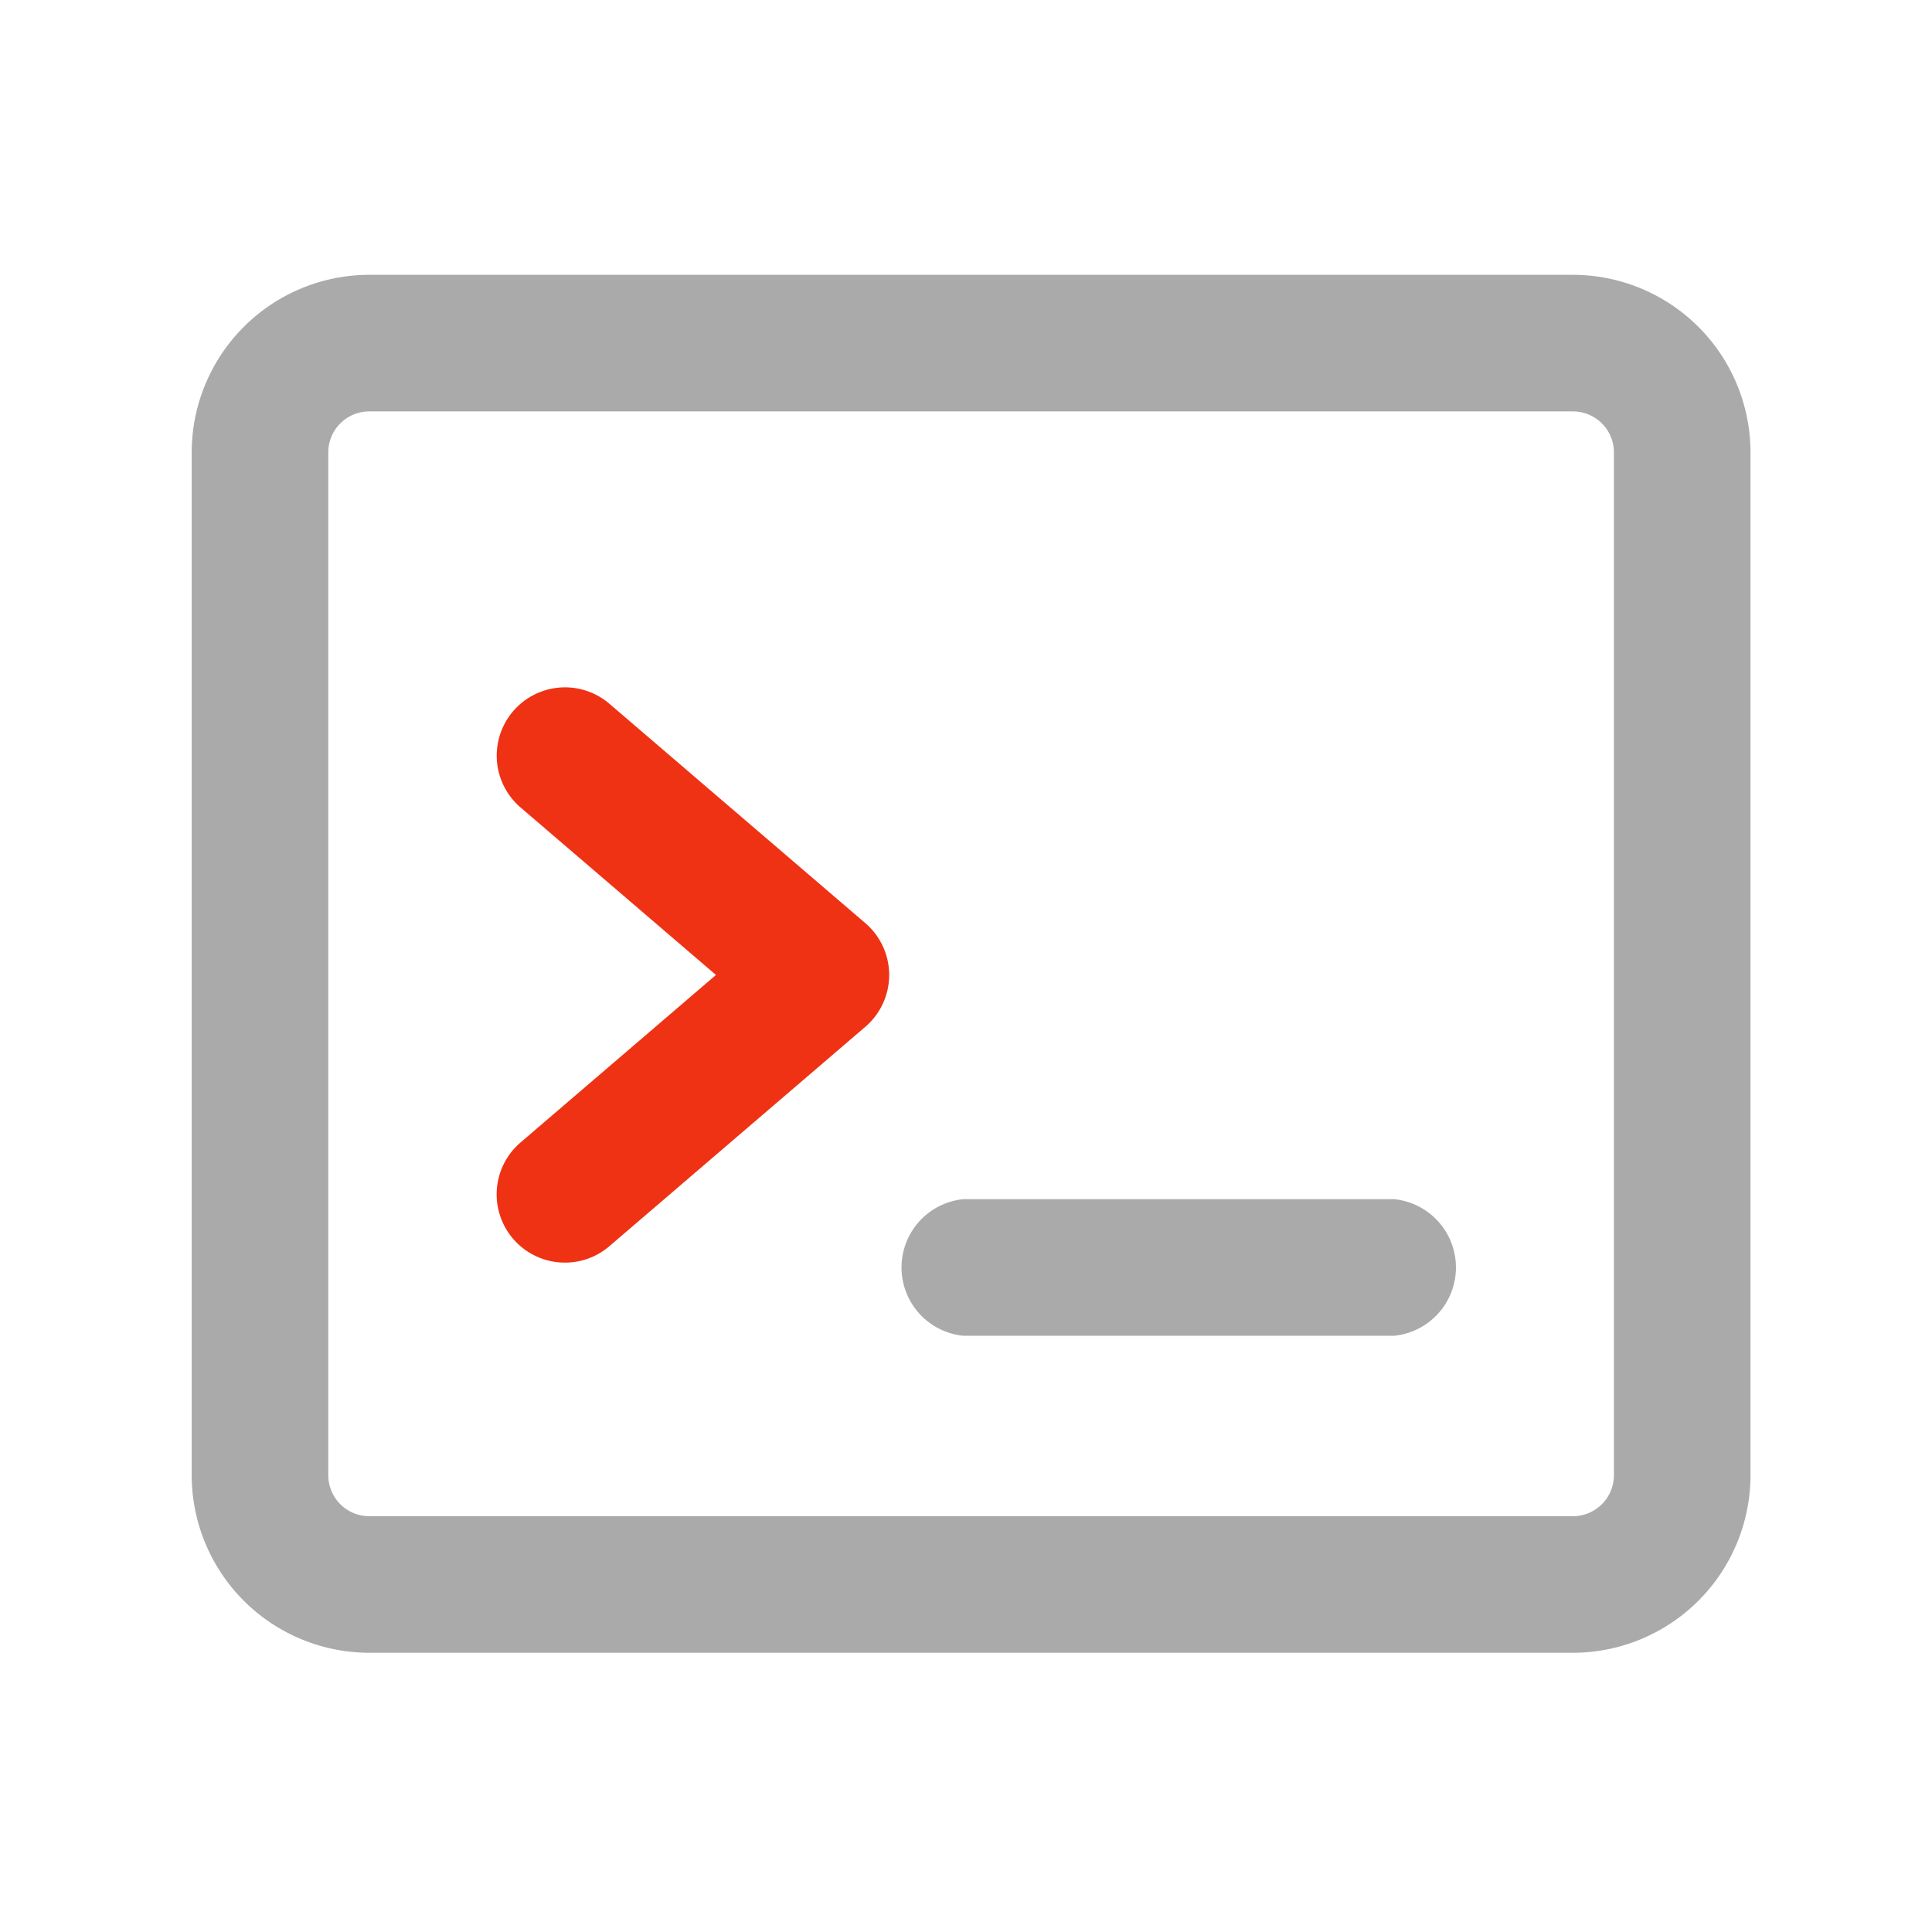
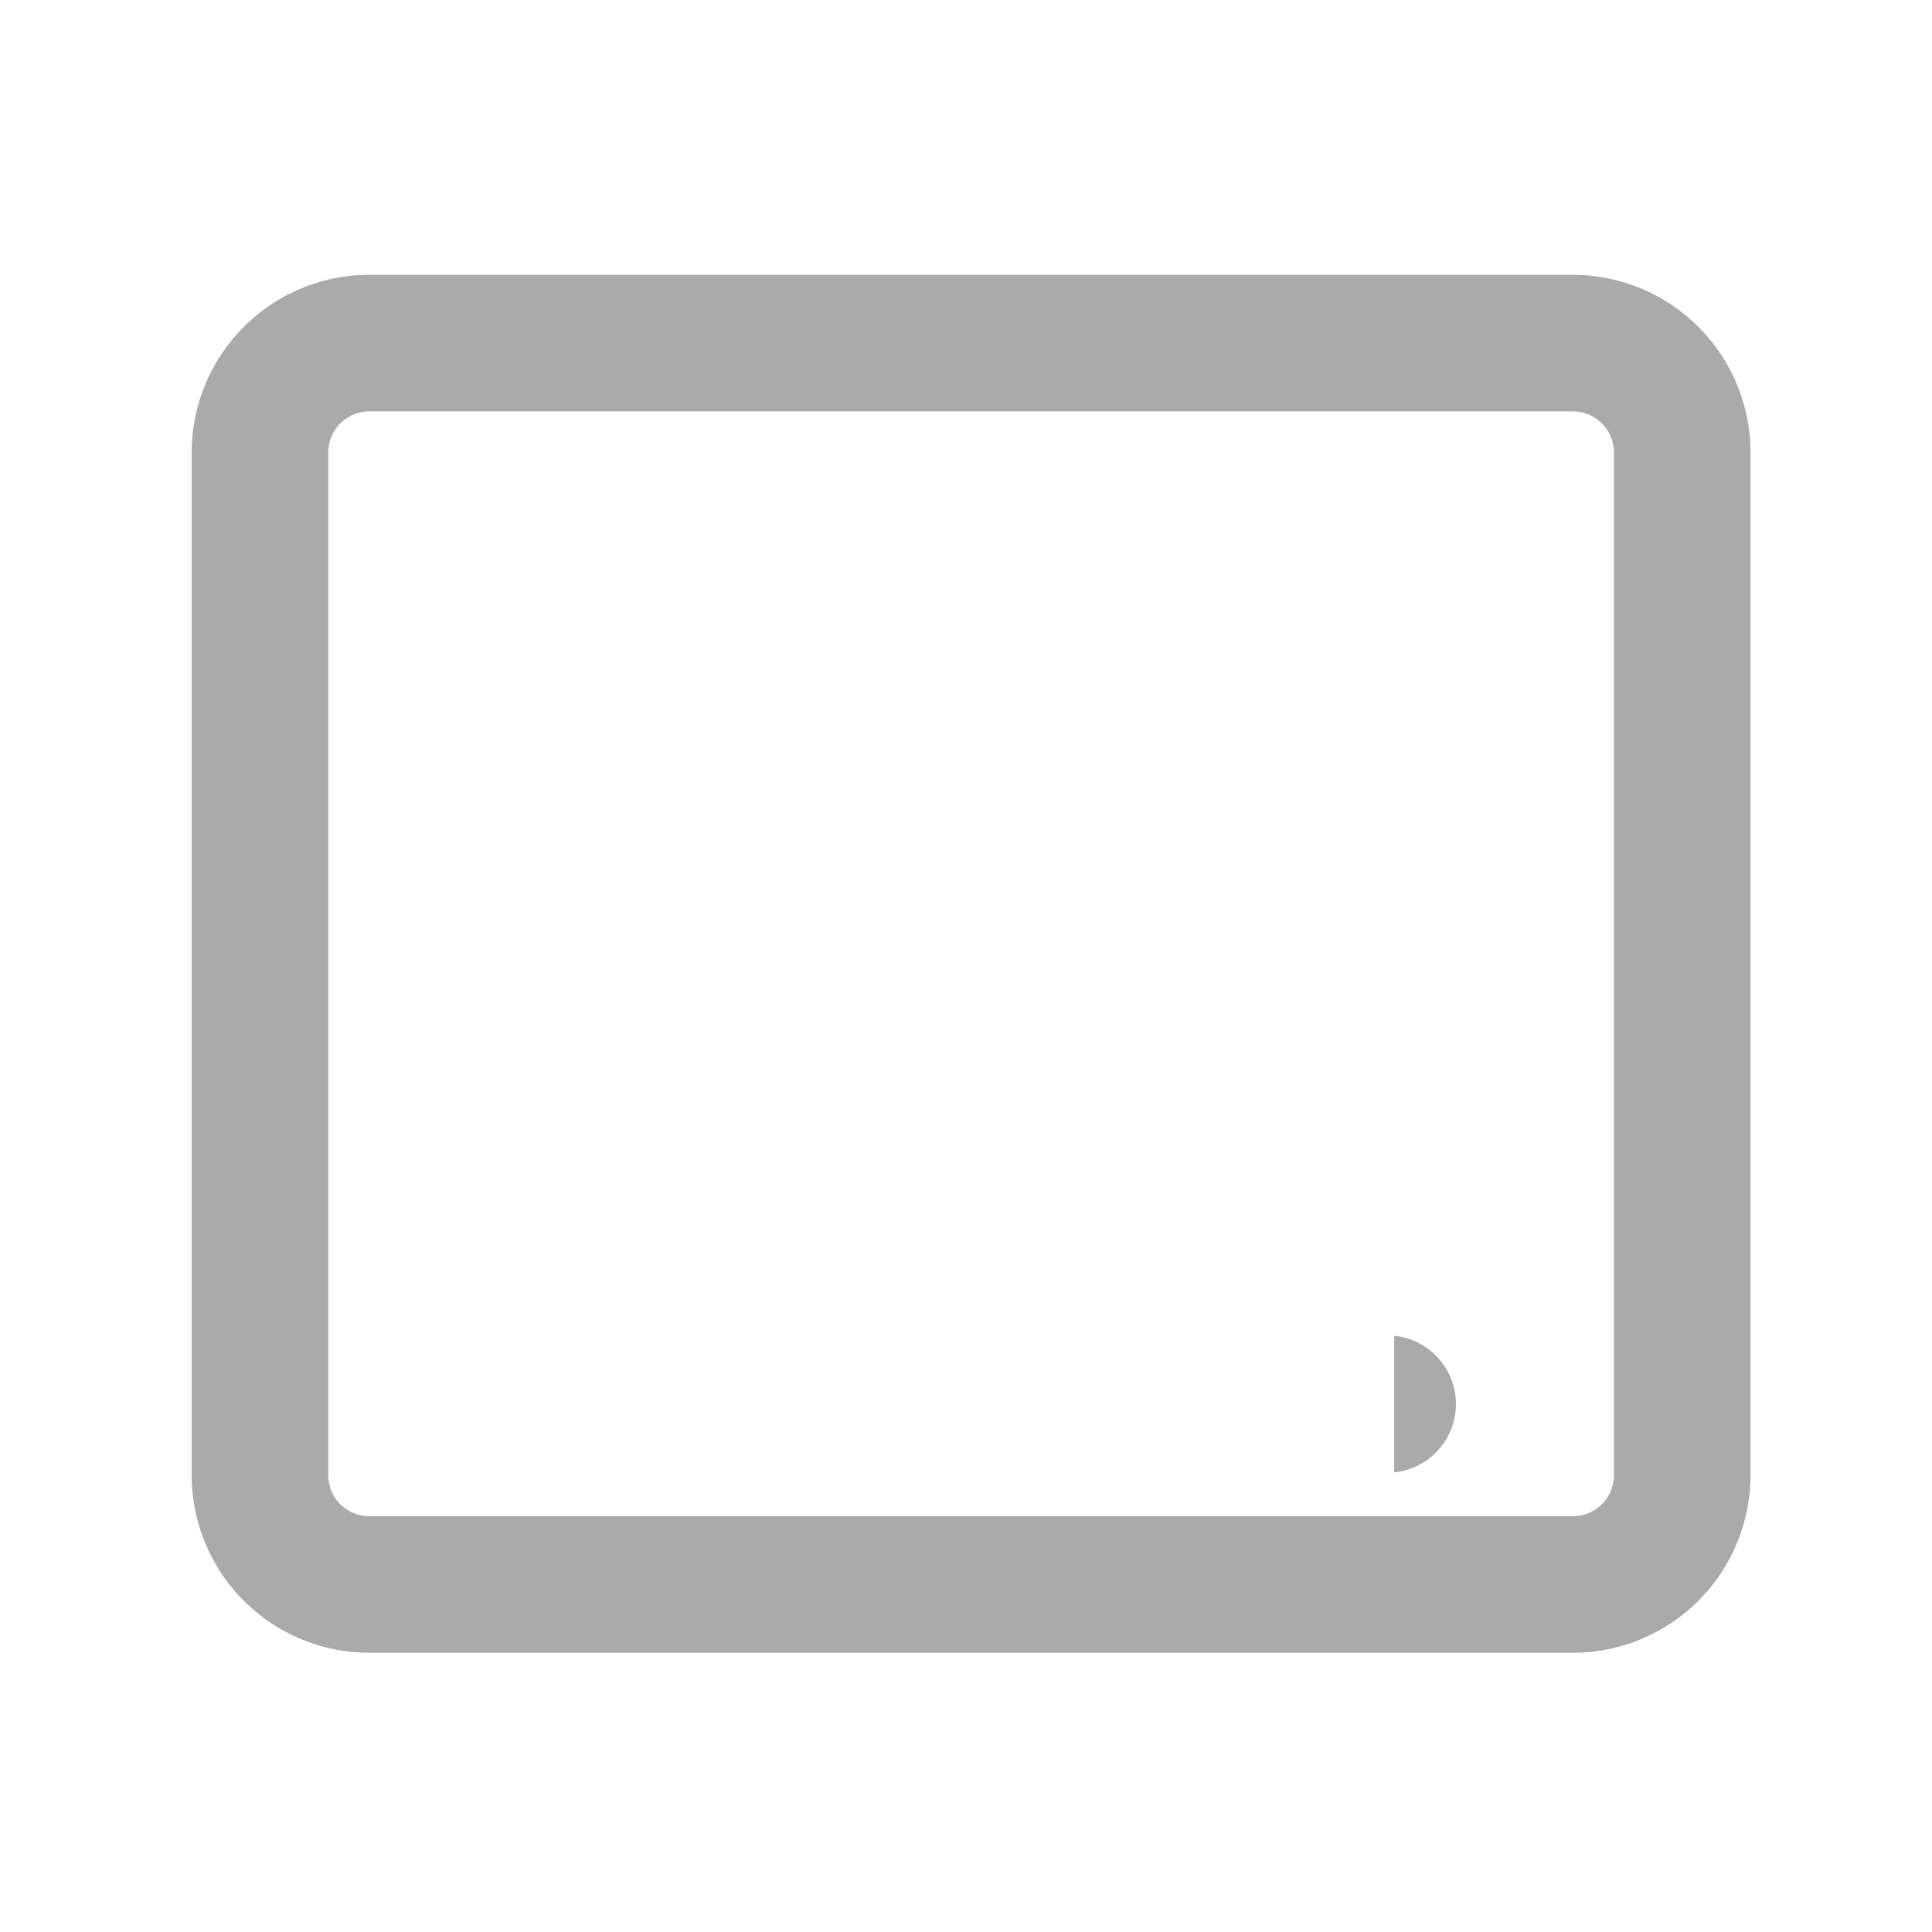
<svg xmlns="http://www.w3.org/2000/svg" width="36" height="36" viewBox="0 0 36 36">
  <g id="_7" data-name="7" transform="translate(-1137.5 -2050)">
    <rect id="矩形_7878" data-name="矩形 7878" width="36" height="36" transform="translate(1137.5 2050)" fill="none" />
    <g id="组_16797" data-name="组 16797" transform="translate(1137.613 2049.271)">
      <path id="矩形_7877" data-name="矩形 7877" d="M2.636-1.653h22.43a3.312,3.312,0,0,1,3.308,3.308v19.06a3.312,3.312,0,0,1-3.308,3.308H2.636A3.312,3.312,0,0,1-.672,20.715V1.655A3.312,3.312,0,0,1,2.636-1.653Zm22.43,23.131a.764.764,0,0,0,.763-.763V1.655a.764.764,0,0,0-.763-.763H2.636a.764.764,0,0,0-.763.763v19.06a.764.764,0,0,0,.763.763Z" transform="translate(4.131 7.503)" fill="#aaa" />
-       <path id="路径_43322" data-name="路径 43322" d="M12.023,27.469a1.272,1.272,0,0,1-.829-2.239l3.641-3.121-3.641-3.121a1.272,1.272,0,1,1,1.656-1.932l4.768,4.087a1.272,1.272,0,0,1,0,1.932l-4.768,4.087A1.267,1.267,0,0,1,12.023,27.469Z" transform="translate(-1.607 -3.213)" fill="#ef3214" />
-       <path id="路径_43323" data-name="路径 43323" d="M30.93,33.295H22.9a1.279,1.279,0,0,1,0-2.545H30.93a1.279,1.279,0,0,1,0,2.545Z" transform="translate(-5.064 -7.676)" fill="#aaa" />
+       <path id="路径_43323" data-name="路径 43323" d="M30.93,33.295H22.9H30.93a1.279,1.279,0,0,1,0,2.545Z" transform="translate(-5.064 -7.676)" fill="#aaa" />
    </g>
  </g>
</svg>